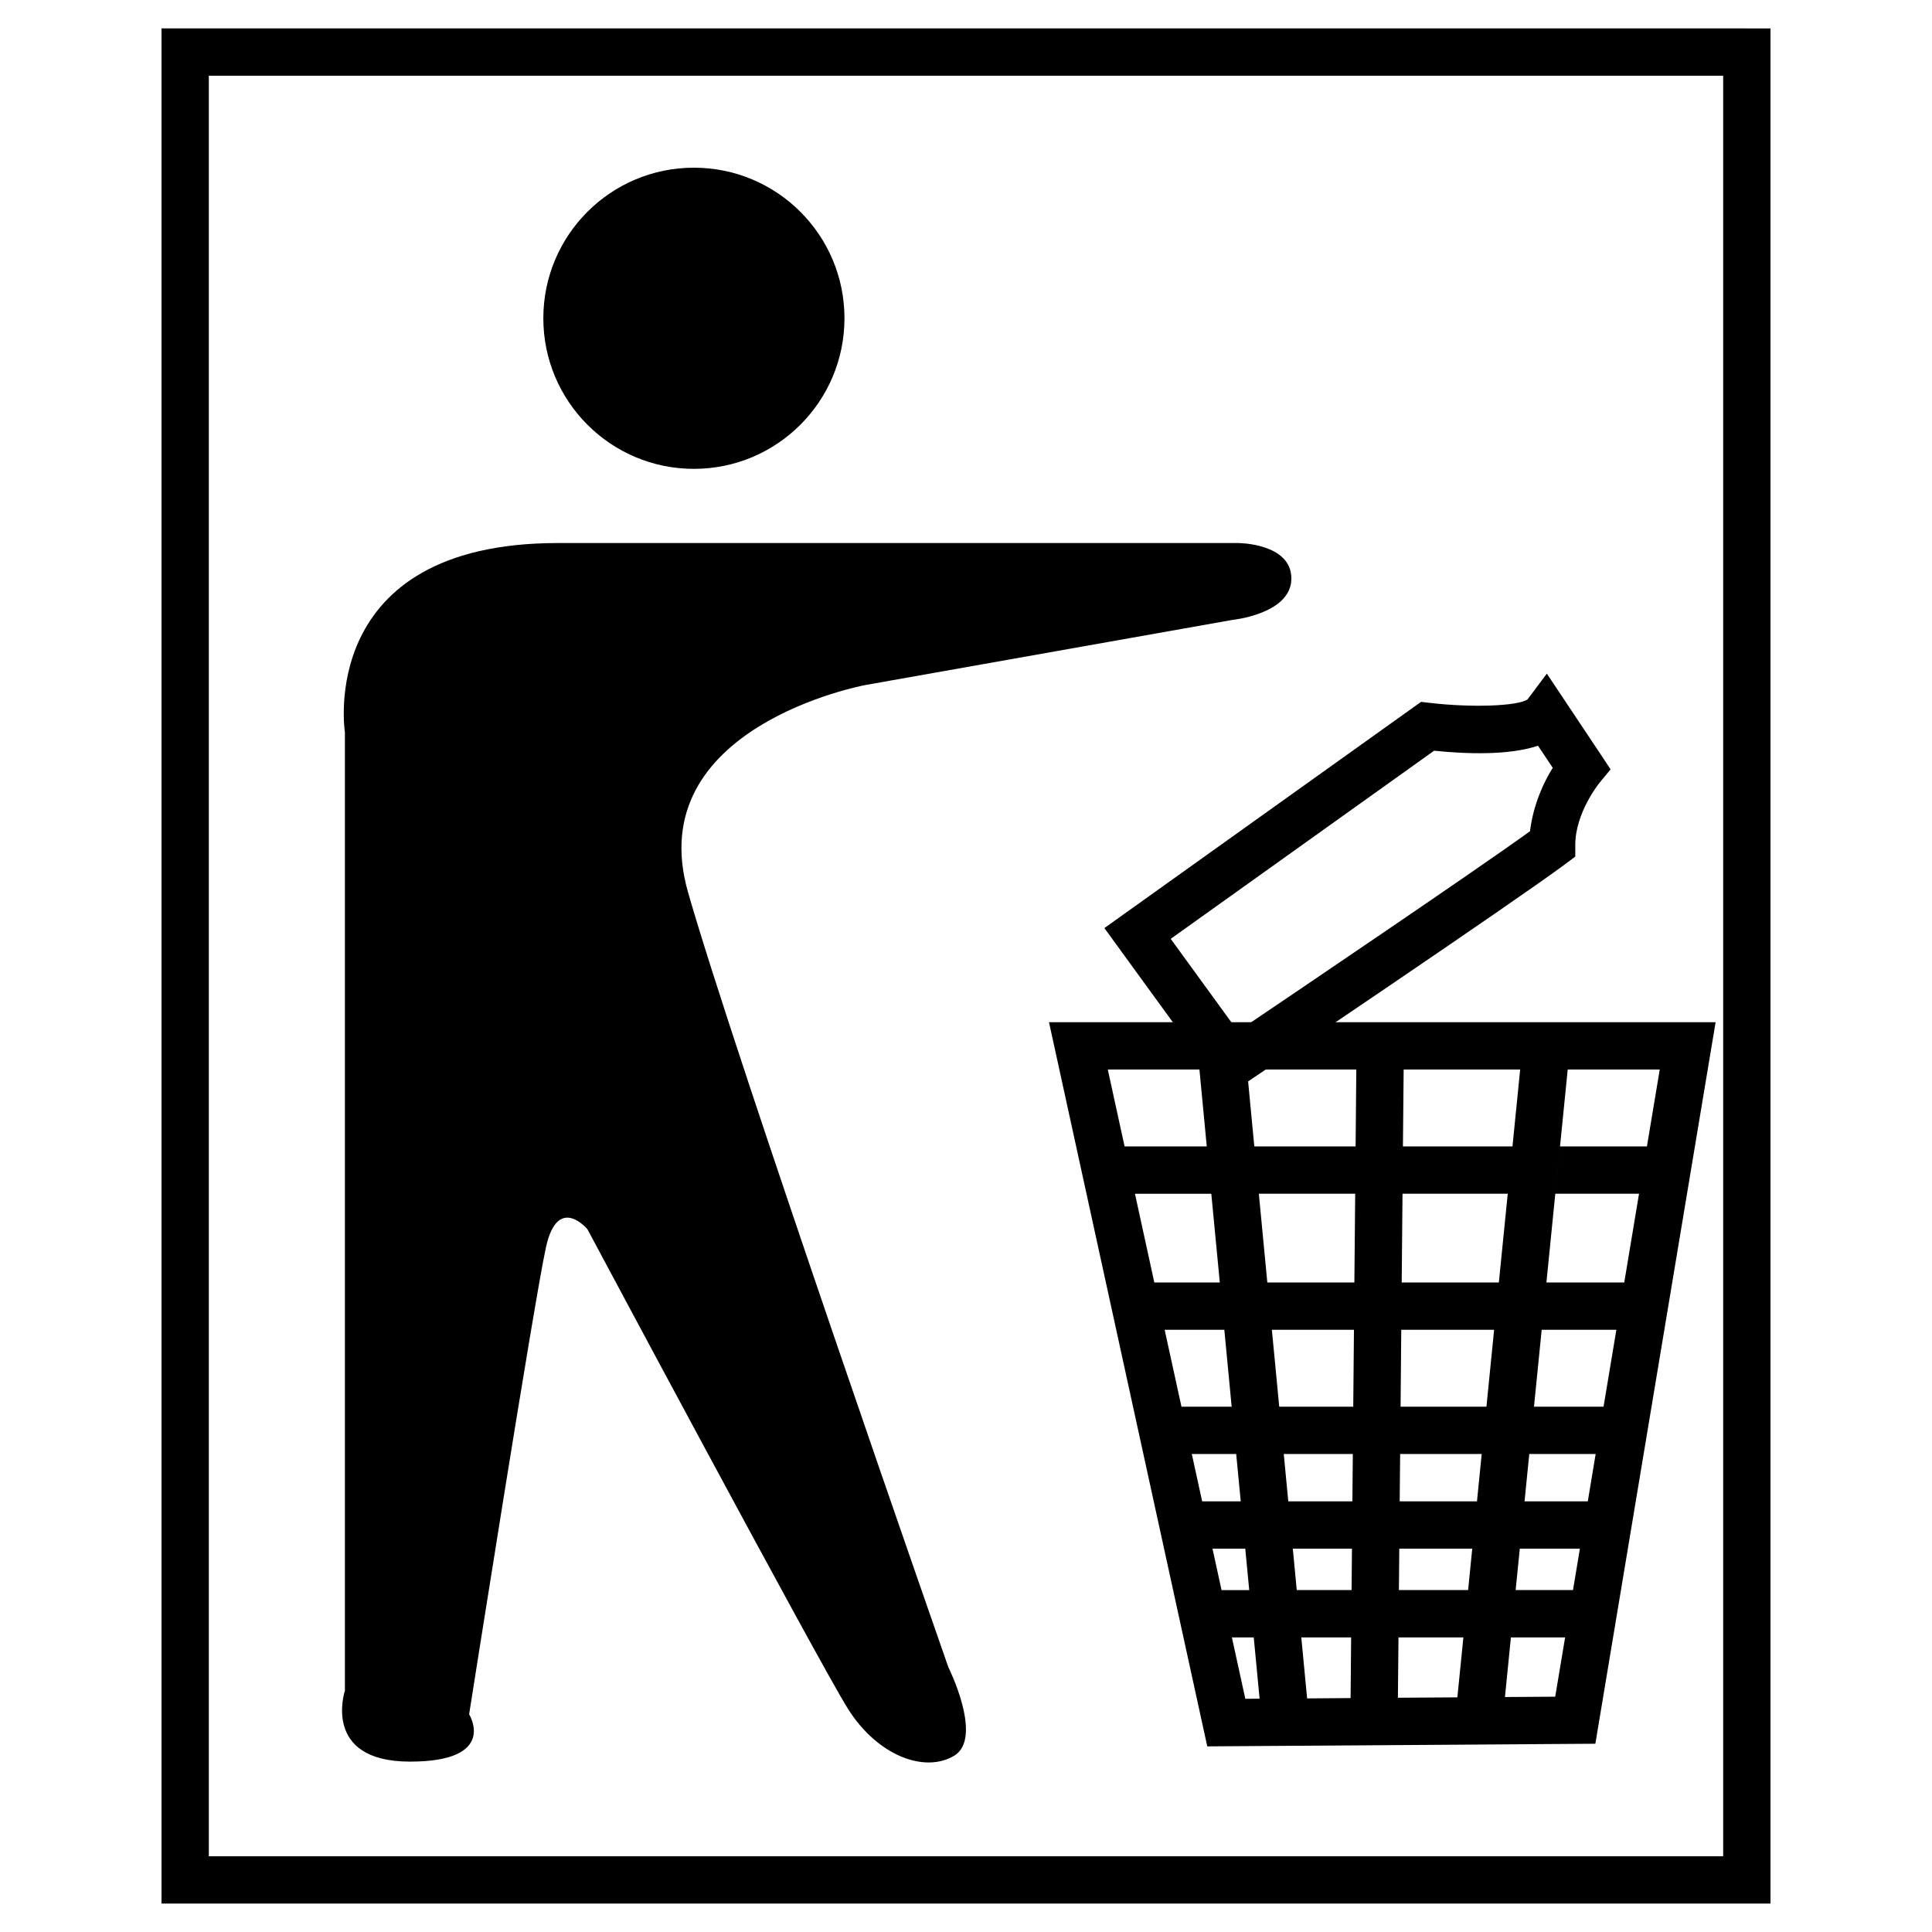
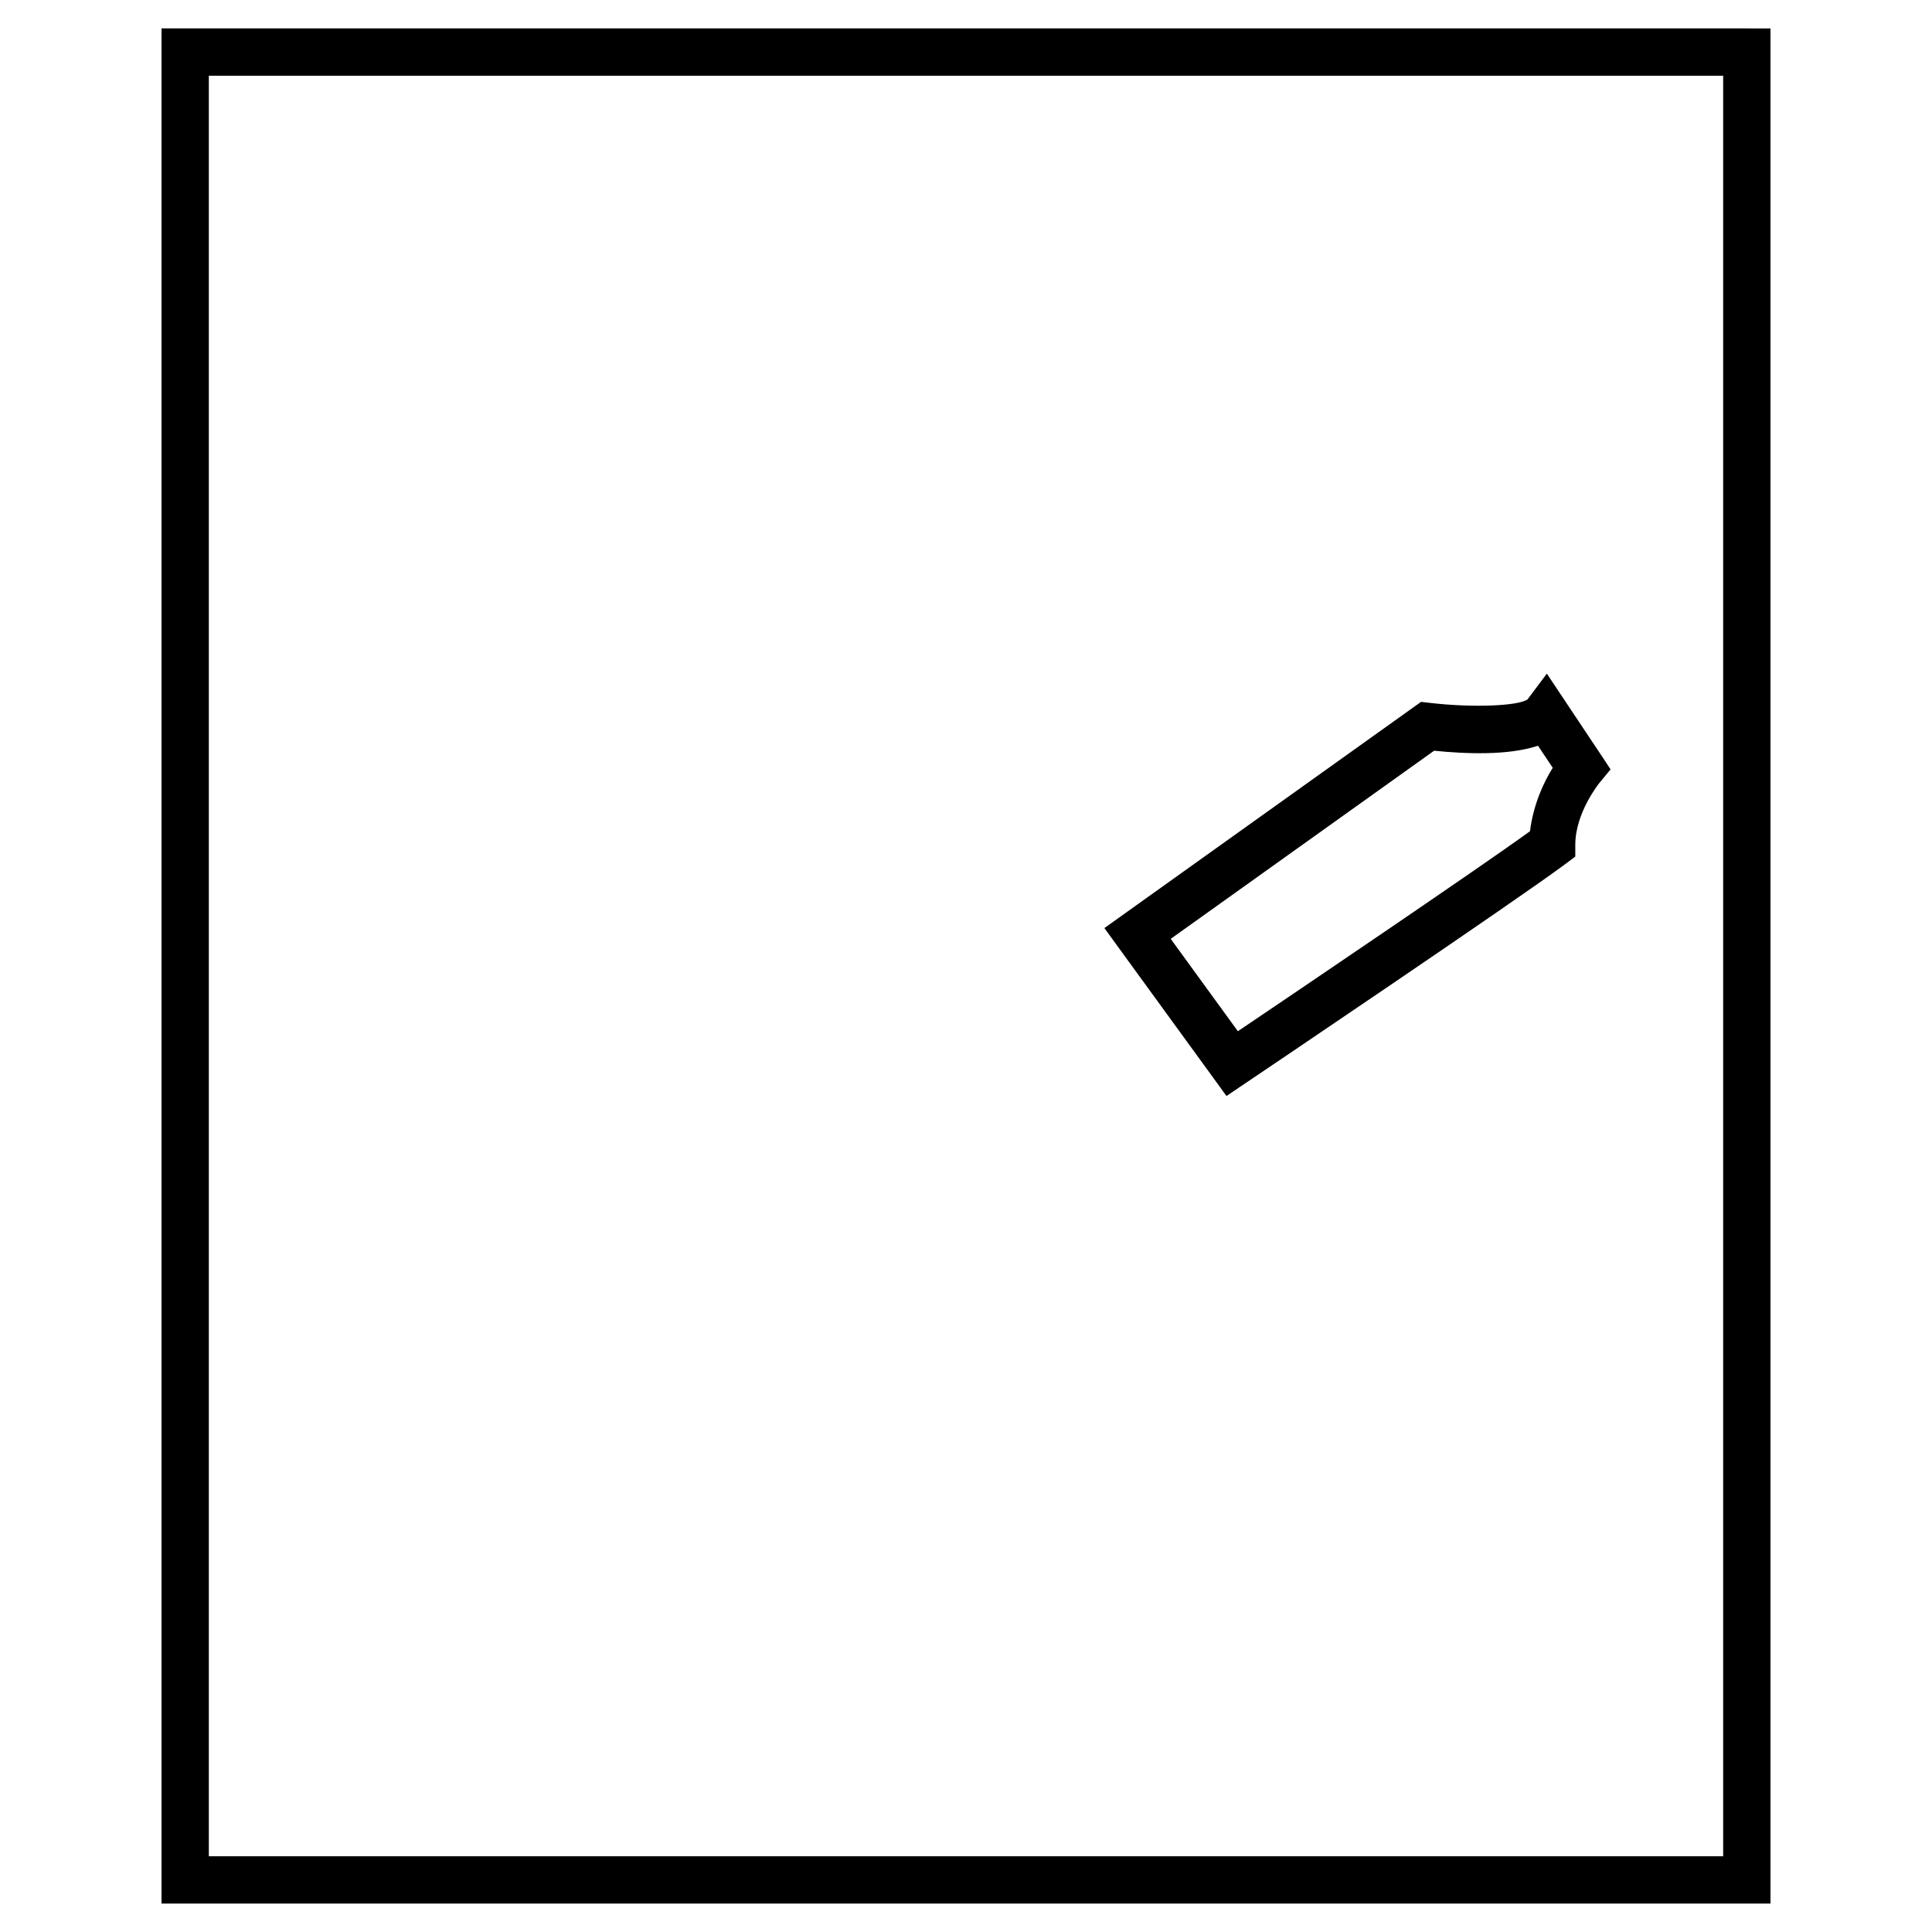
<svg xmlns="http://www.w3.org/2000/svg" width="2500" height="2500" viewBox="0 0 192.756 192.756">
  <g fill-rule="evenodd" clip-rule="evenodd">
    <path fill="#fff" d="M0 0h192.756v192.756H0V0z" />
    <path d="M174.283 2.834H16.114V189.921H176.642V2.835h-2.359v-.001zm-2.363 4.722v177.645H20.835V7.556H171.92z" />
-     <path d="M69.231 16.731c-8.297 0-15.023 6.727-15.023 15.021 0 8.299 6.727 15.026 15.023 15.026s15.022-6.727 15.022-15.026c0-8.294-6.726-15.021-15.022-15.021zM34.411 168.676V73.065s-2.952-18.886 21.246-18.886h67.869s5.314 0 5.314 3.542c0 3.541-5.902 4.131-5.902 4.131l-36.593 6.493S63.919 72.476 68.64 89.003c4.721 16.526 25.969 77.313 25.969 77.313s3.541 7.082.59 8.852c-2.952 1.771-7.672 0-10.624-4.721-2.951-4.721-25.967-47.805-25.967-47.805s-2.951-3.541-4.131 1.771c-1.18 5.311-7.672 46.623-7.672 46.623s2.952 4.721-5.903 4.721c-8.853-.001-6.491-7.081-6.491-7.081z" />
    <path d="M159.721 75.297l-3.541-5.311-1.85-2.778-1.928 2.569c-.941.671-5.547.841-9.715.353l-.904-.105c-.002 0-.744.529-.744.529l-28.918 20.657-1.936 1.383 1.398 1.927 9.443 12.983 1.34 1.844 1.889-1.275c1.111-.746 27.252-18.369 31.969-21.906l.943-.706v-1.182c0-3.195 2.383-6.139 2.406-6.168l1.113-1.349c.007-.008-.965-1.465-.965-1.465zm-42.918 18.372l26.279-18.77c3.137.317 7.4.494 10.365-.499l1.471 2.207c-.883 1.394-1.936 3.643-2.27 6.325-5.139 3.724-23.273 15.991-29.145 19.954l-6.7-9.217z" />
-     <path d="M168.379 101.984h-63.721l.627 2.865 14.756 67.516.408 1.871 1.914-.014 34.82-.236 1.986-.012.326-1.961 11.213-67.279.459-2.75h-2.788zm-33.295 30.69l-.07 7.672h-7.385l-.734-7.672h8.189zm-8.643-4.721l-.846-8.854h9.613l-.082 8.854h-8.685zm8.53 17.113l-.043 4.723h-6.396l-.451-4.723h6.89zm-.086 9.444l-.037 4.133h-5.471l-.393-4.133h5.901zm4.722 0h7.279l-.412 4.133h-6.904l.037-4.133zm.041-4.721l.045-4.723h8.137l-.471 4.723h-7.711zm.088-9.443l.068-7.672h9.264l-.766 7.672h-8.566zm.112-12.393l.082-8.854h10.498l-.887 8.854h-9.693zm.123-13.574l.072-7.674h11.625l-.768 7.674h-10.929zm-4.721 0h-10.107l-.73-7.674h10.906l-.069 7.674zm-14.85 0h-8.199l-1.676-7.674h9.143l.732 7.674zm.452 4.721l.848 8.854h-6.533l-1.932-8.854h7.617zm1.3 13.574l.732 7.672h-5.008l-1.678-7.672h5.954zm1.184 12.392l.453 4.723h-3.85l-1.031-4.723h4.428zm.904 9.444l.395 4.133h-2.762l-.902-4.133h3.269zm.846 8.853l.584 6.115-1.424.01-1.34-6.125h2.18zm4.744 0h4.973l-.053 6.053-4.338.033-.582-6.086zm9.697 0h6.475l-.6 5.982-5.932.039.057-6.021zm11.217 0h5.408l-.988 5.916-5.014.033.594-5.949zm.473-4.72l.414-4.133h5.996l-.688 4.133h-5.722zm.887-8.854l.473-4.723h6.623l-.785 4.723h-6.311zm.943-9.443l.768-7.672h7.451l-1.279 7.672h-6.94zm1.24-12.393l.885-8.854h8.355l-1.475 8.854h-7.765l1.357-13.574.768-7.674h9.182l-1.279 7.674h-8.67l-1.358 13.574z" />
  </g>
</svg>